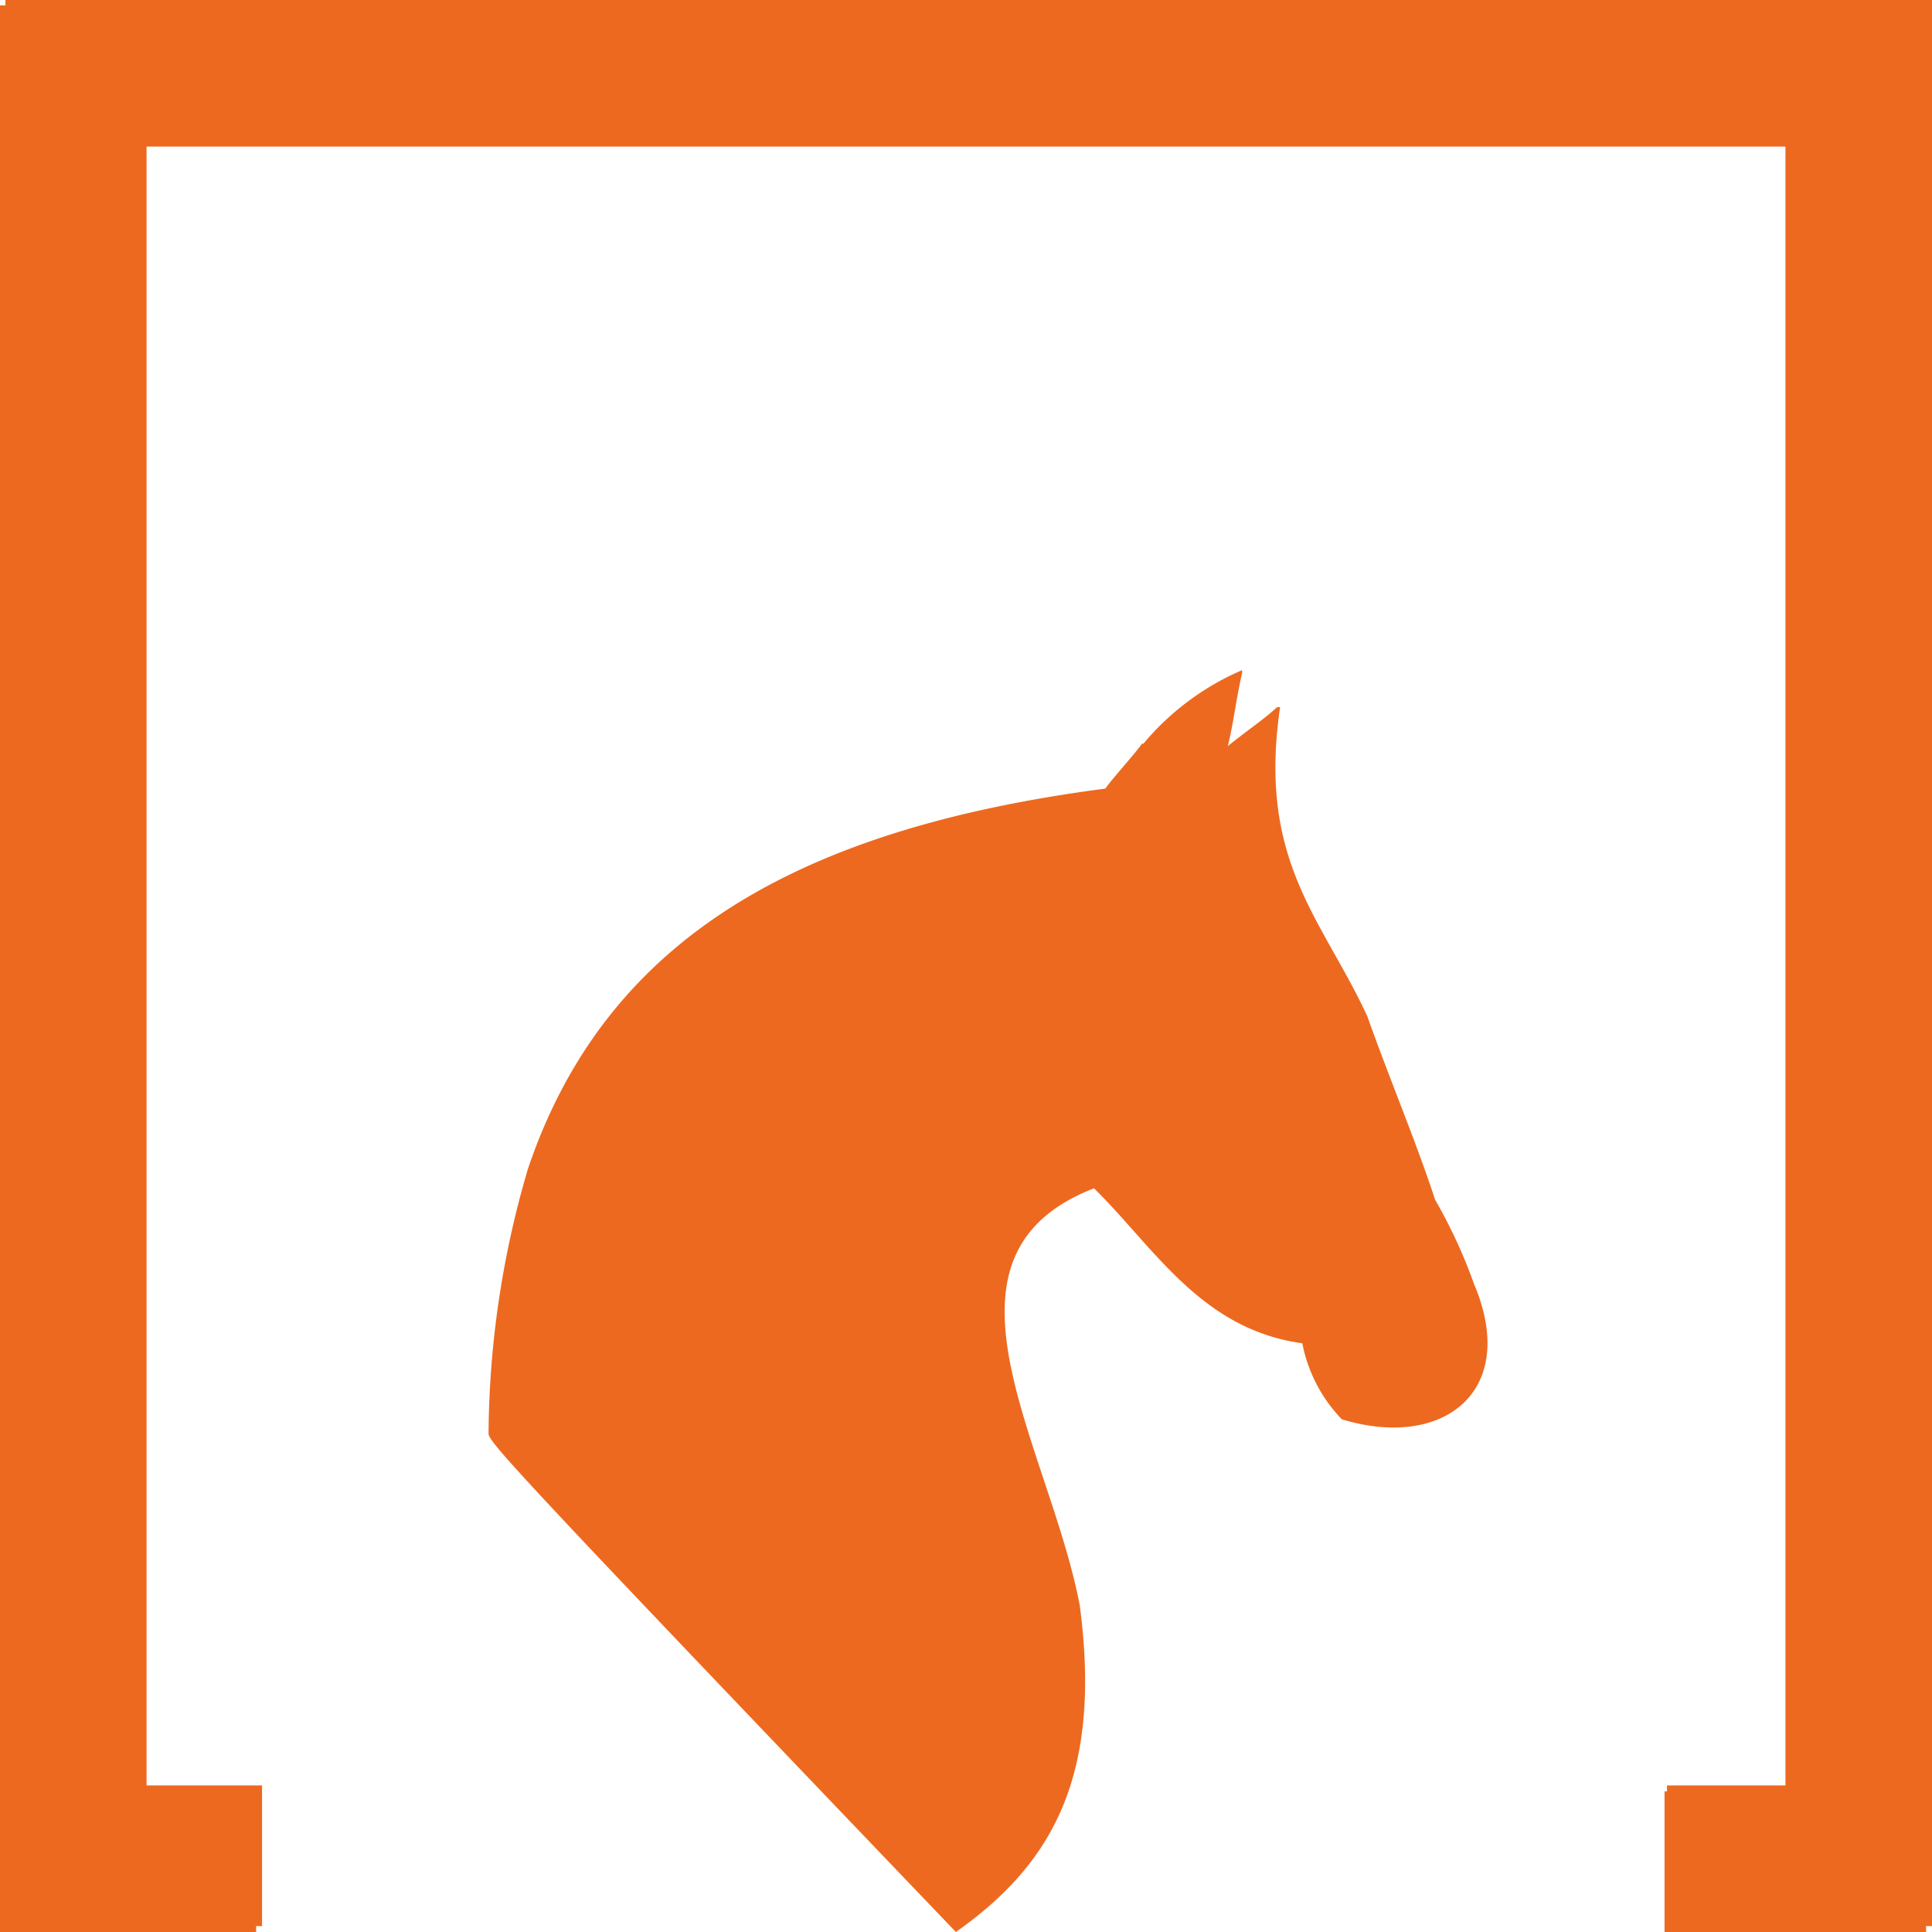
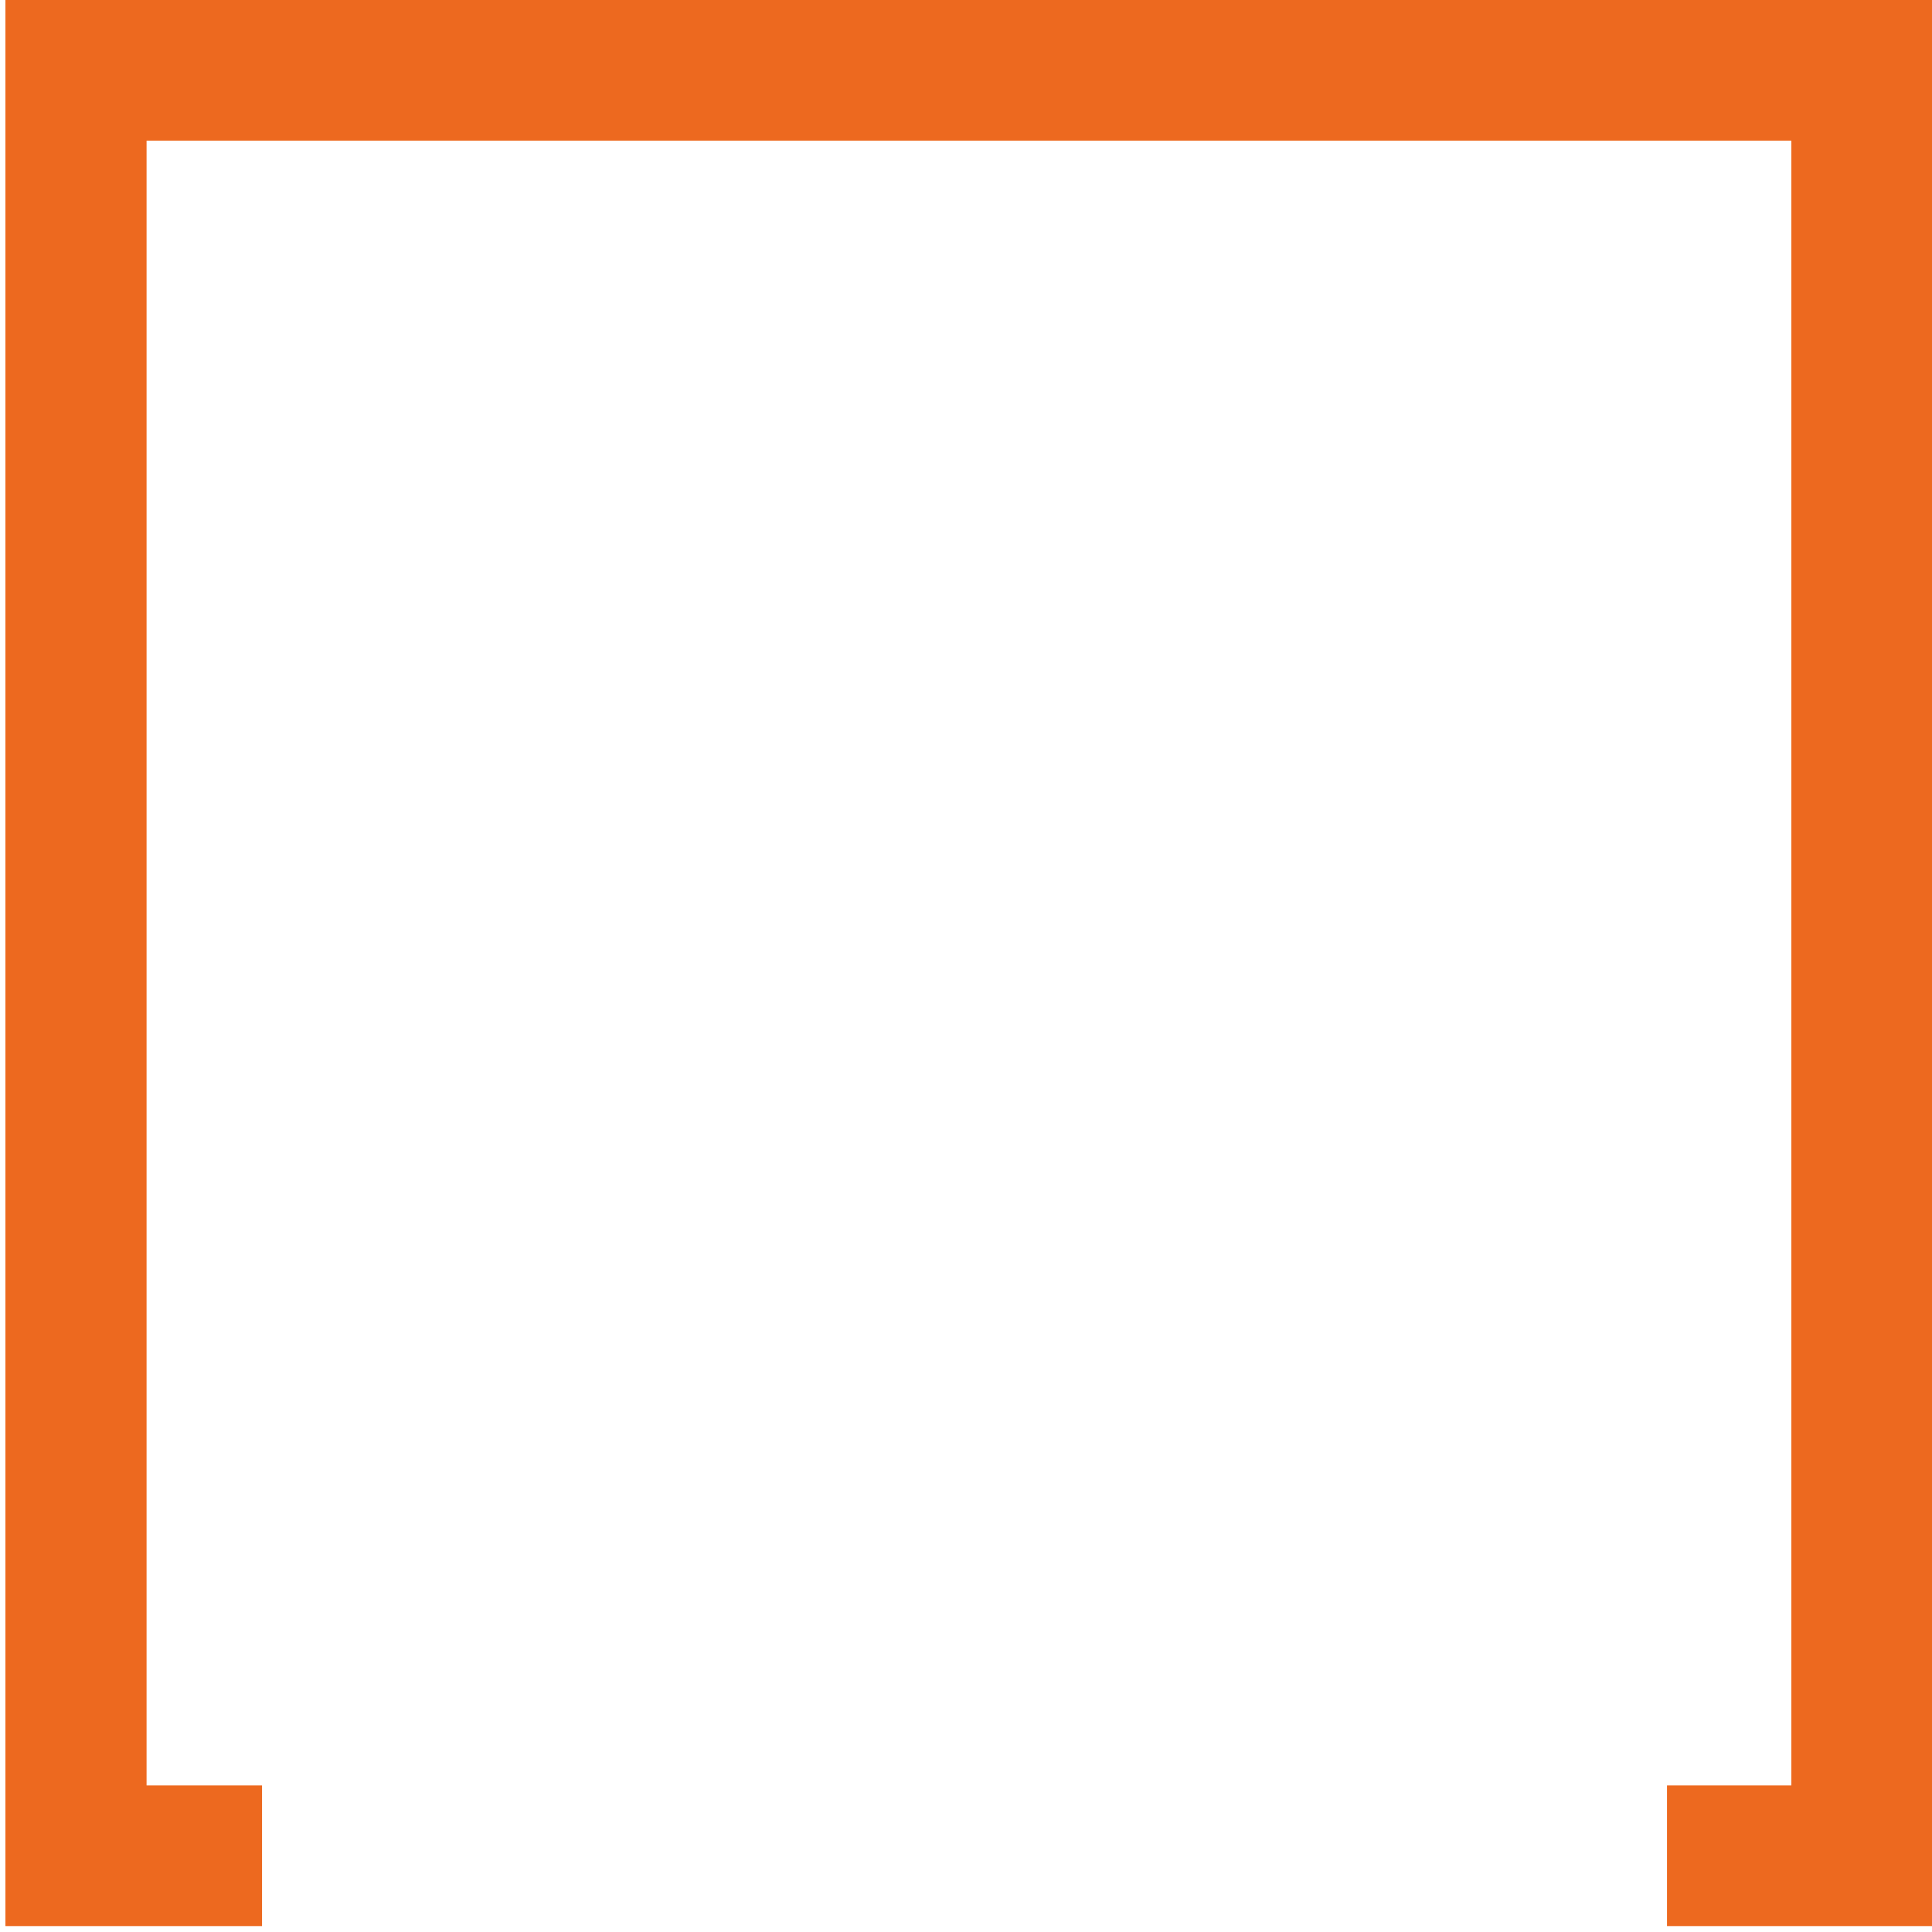
<svg xmlns="http://www.w3.org/2000/svg" id="Capa_2" data-name="Capa 2" viewBox="0 0 39.15 39.15">
  <defs>
    <style>.cls-1{fill:#ed691f;}</style>
  </defs>
  <title>logoPremiosTurf_topaz</title>
  <polygon class="cls-1" points="39.15 39.03 33.78 39.03 33.78 36.18 36.3 36.18 36.3 2.85 2.97 2.85 2.97 36.18 5.31 36.18 5.31 39.03 0.11 39.03 0.11 0 39.15 0 39.15 39.03" />
-   <path class="cls-1" d="M24.6,16.7a5.36,5.36,0,0,1,2-1.49v.06c-.12.51-.17,1-.29,1.48.34-.28.69-.51,1-.79h.06c-.46,3.13.85,4.28,1.77,6.27.4,1.14,1,2.57,1.37,3.71a10.37,10.37,0,0,1,.79,1.71c.92,2.17-.62,3.37-2.68,2.74a3.06,3.06,0,0,1-.8-1.54c-2.05-.28-3-1.94-4.22-3.14-3.54,1.37-.91,5.2-.29,8.45.46,3.48-.57,5.25-2.51,6.62-8.9-9.3-9.47-9.93-9.47-10.1a19.29,19.29,0,0,1,.8-5.37c1.6-4.73,5.59-6.9,11.7-7.7.11-.17.63-.74.74-.91" transform="translate(-1.43 -1.63)" />
-   <polygon class="cls-1" points="39.03 39.15 33.73 39.15 33.73 36.3 36.18 36.3 36.18 2.97 2.85 2.97 2.85 36.3 5.19 36.3 5.19 39.15 0 39.15 0 0.11 39.03 0.11 39.03 39.15" />
</svg>